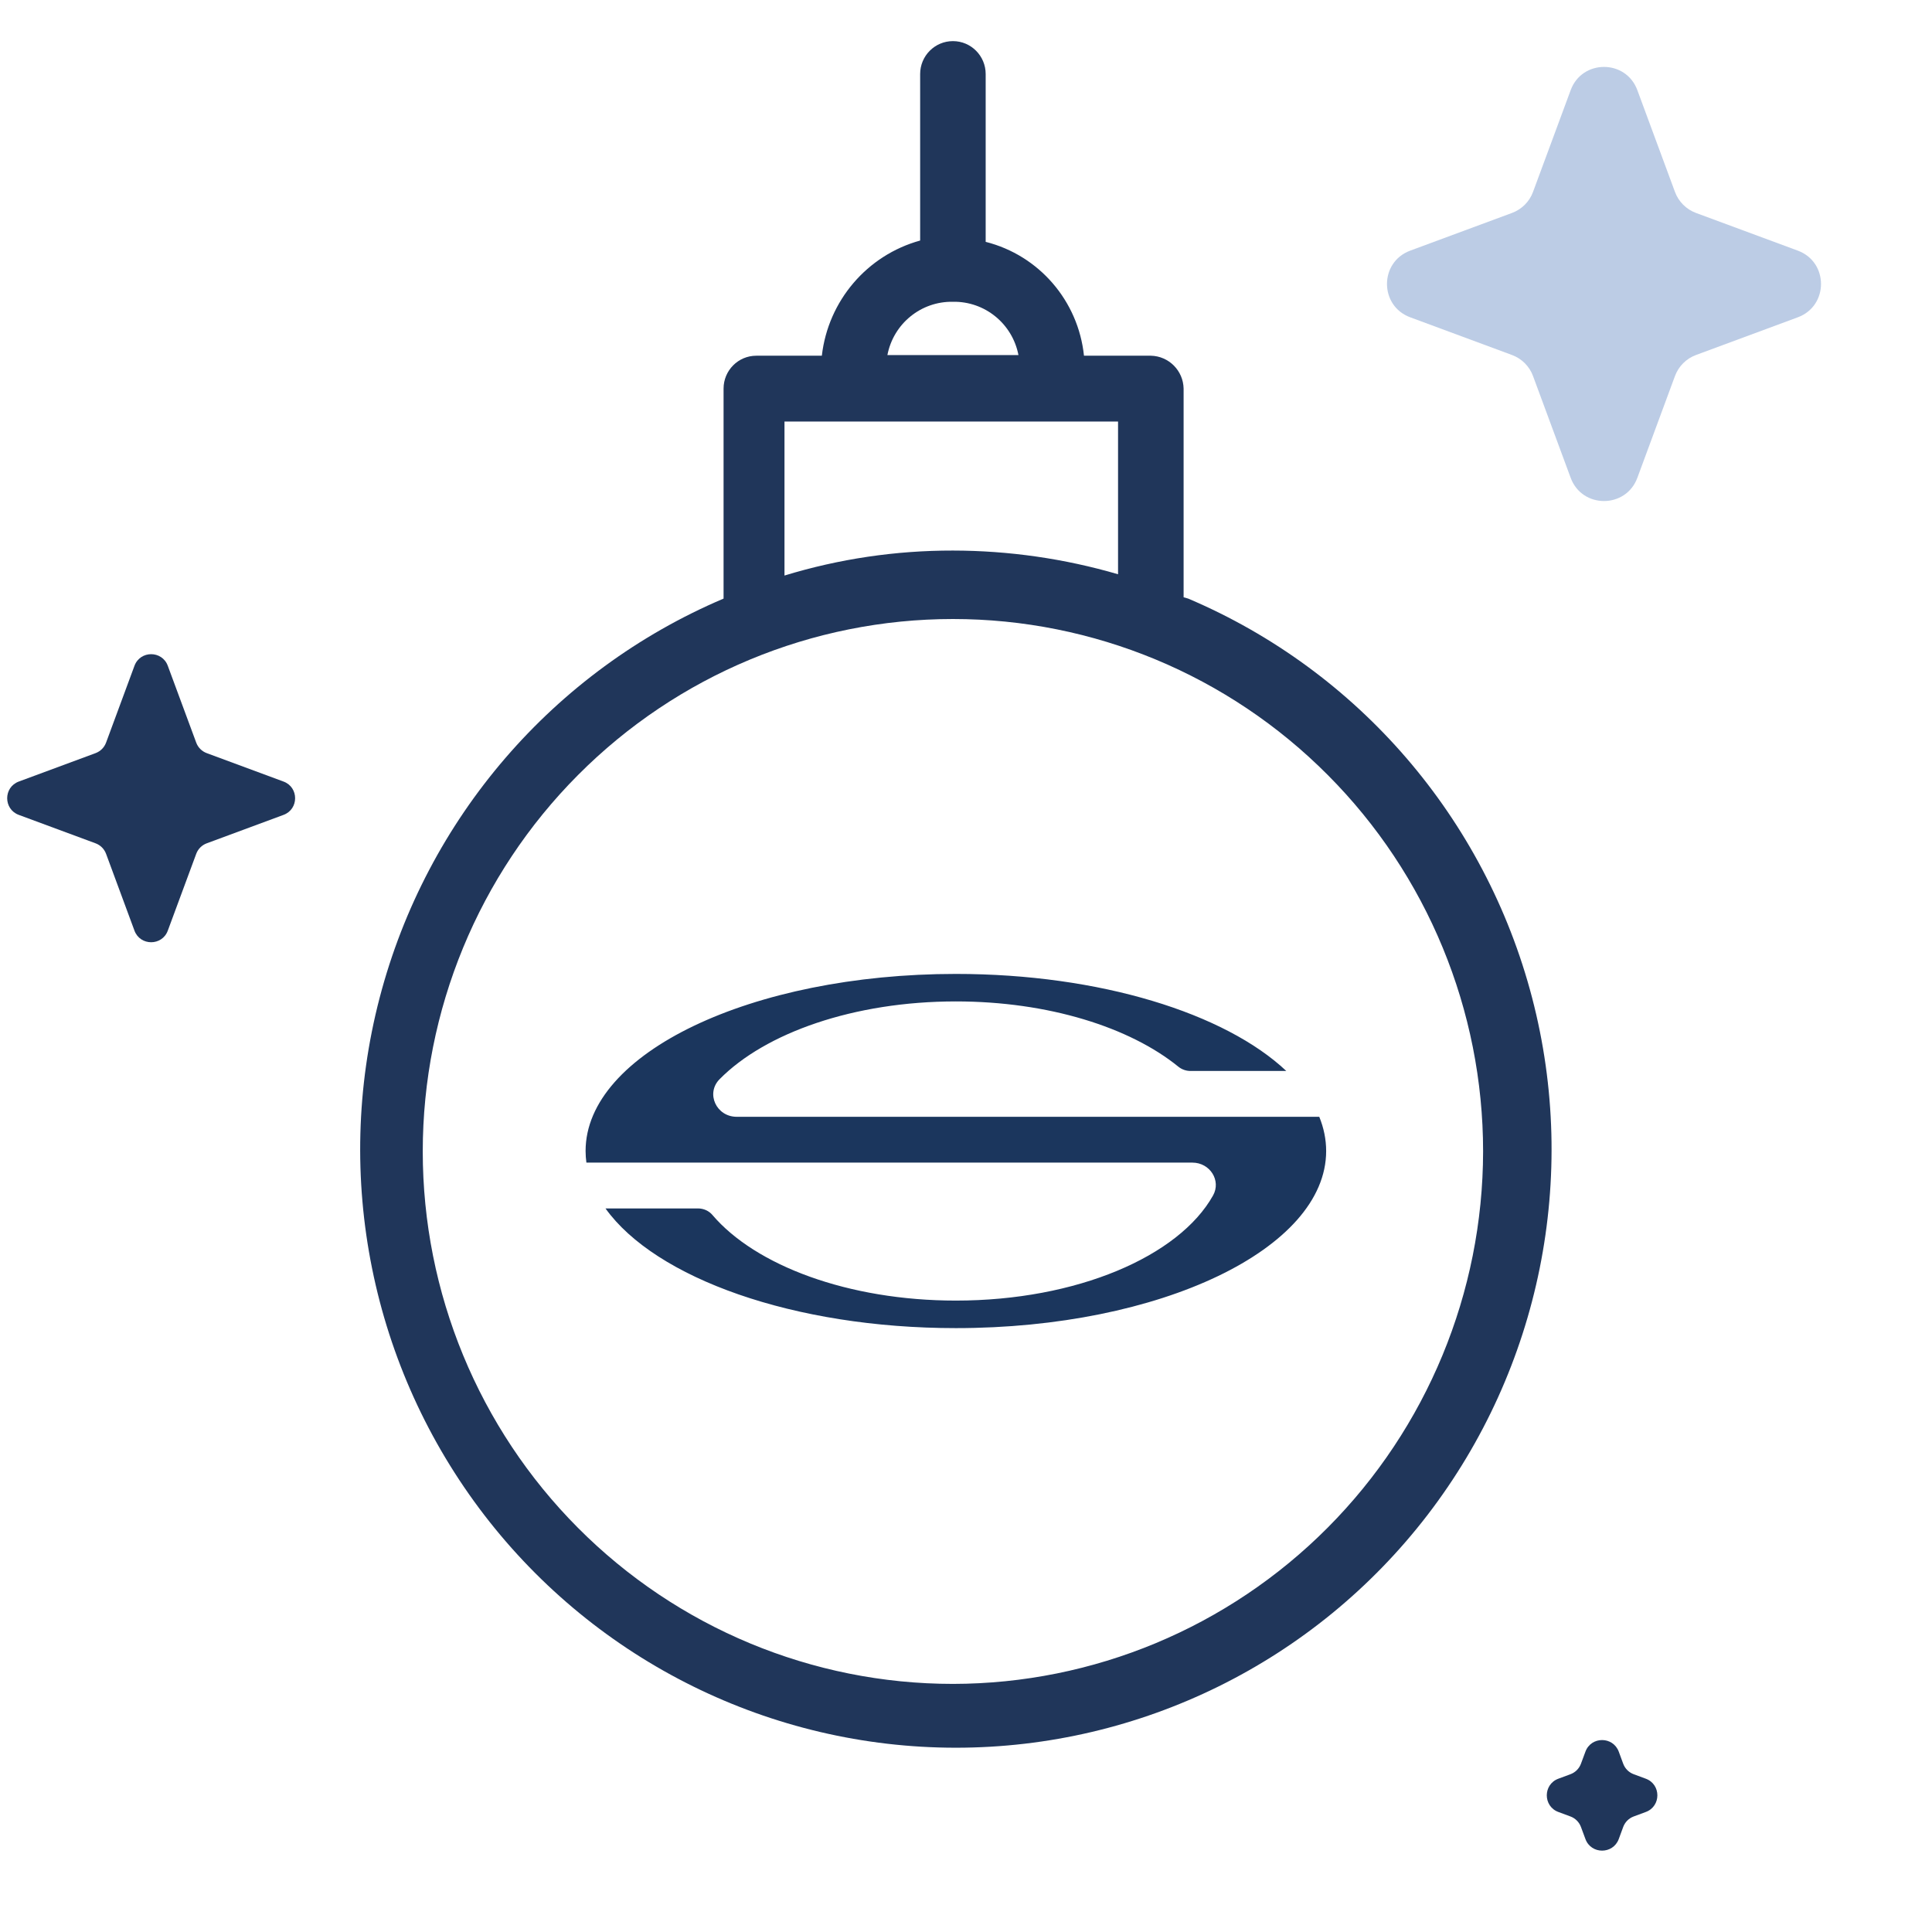
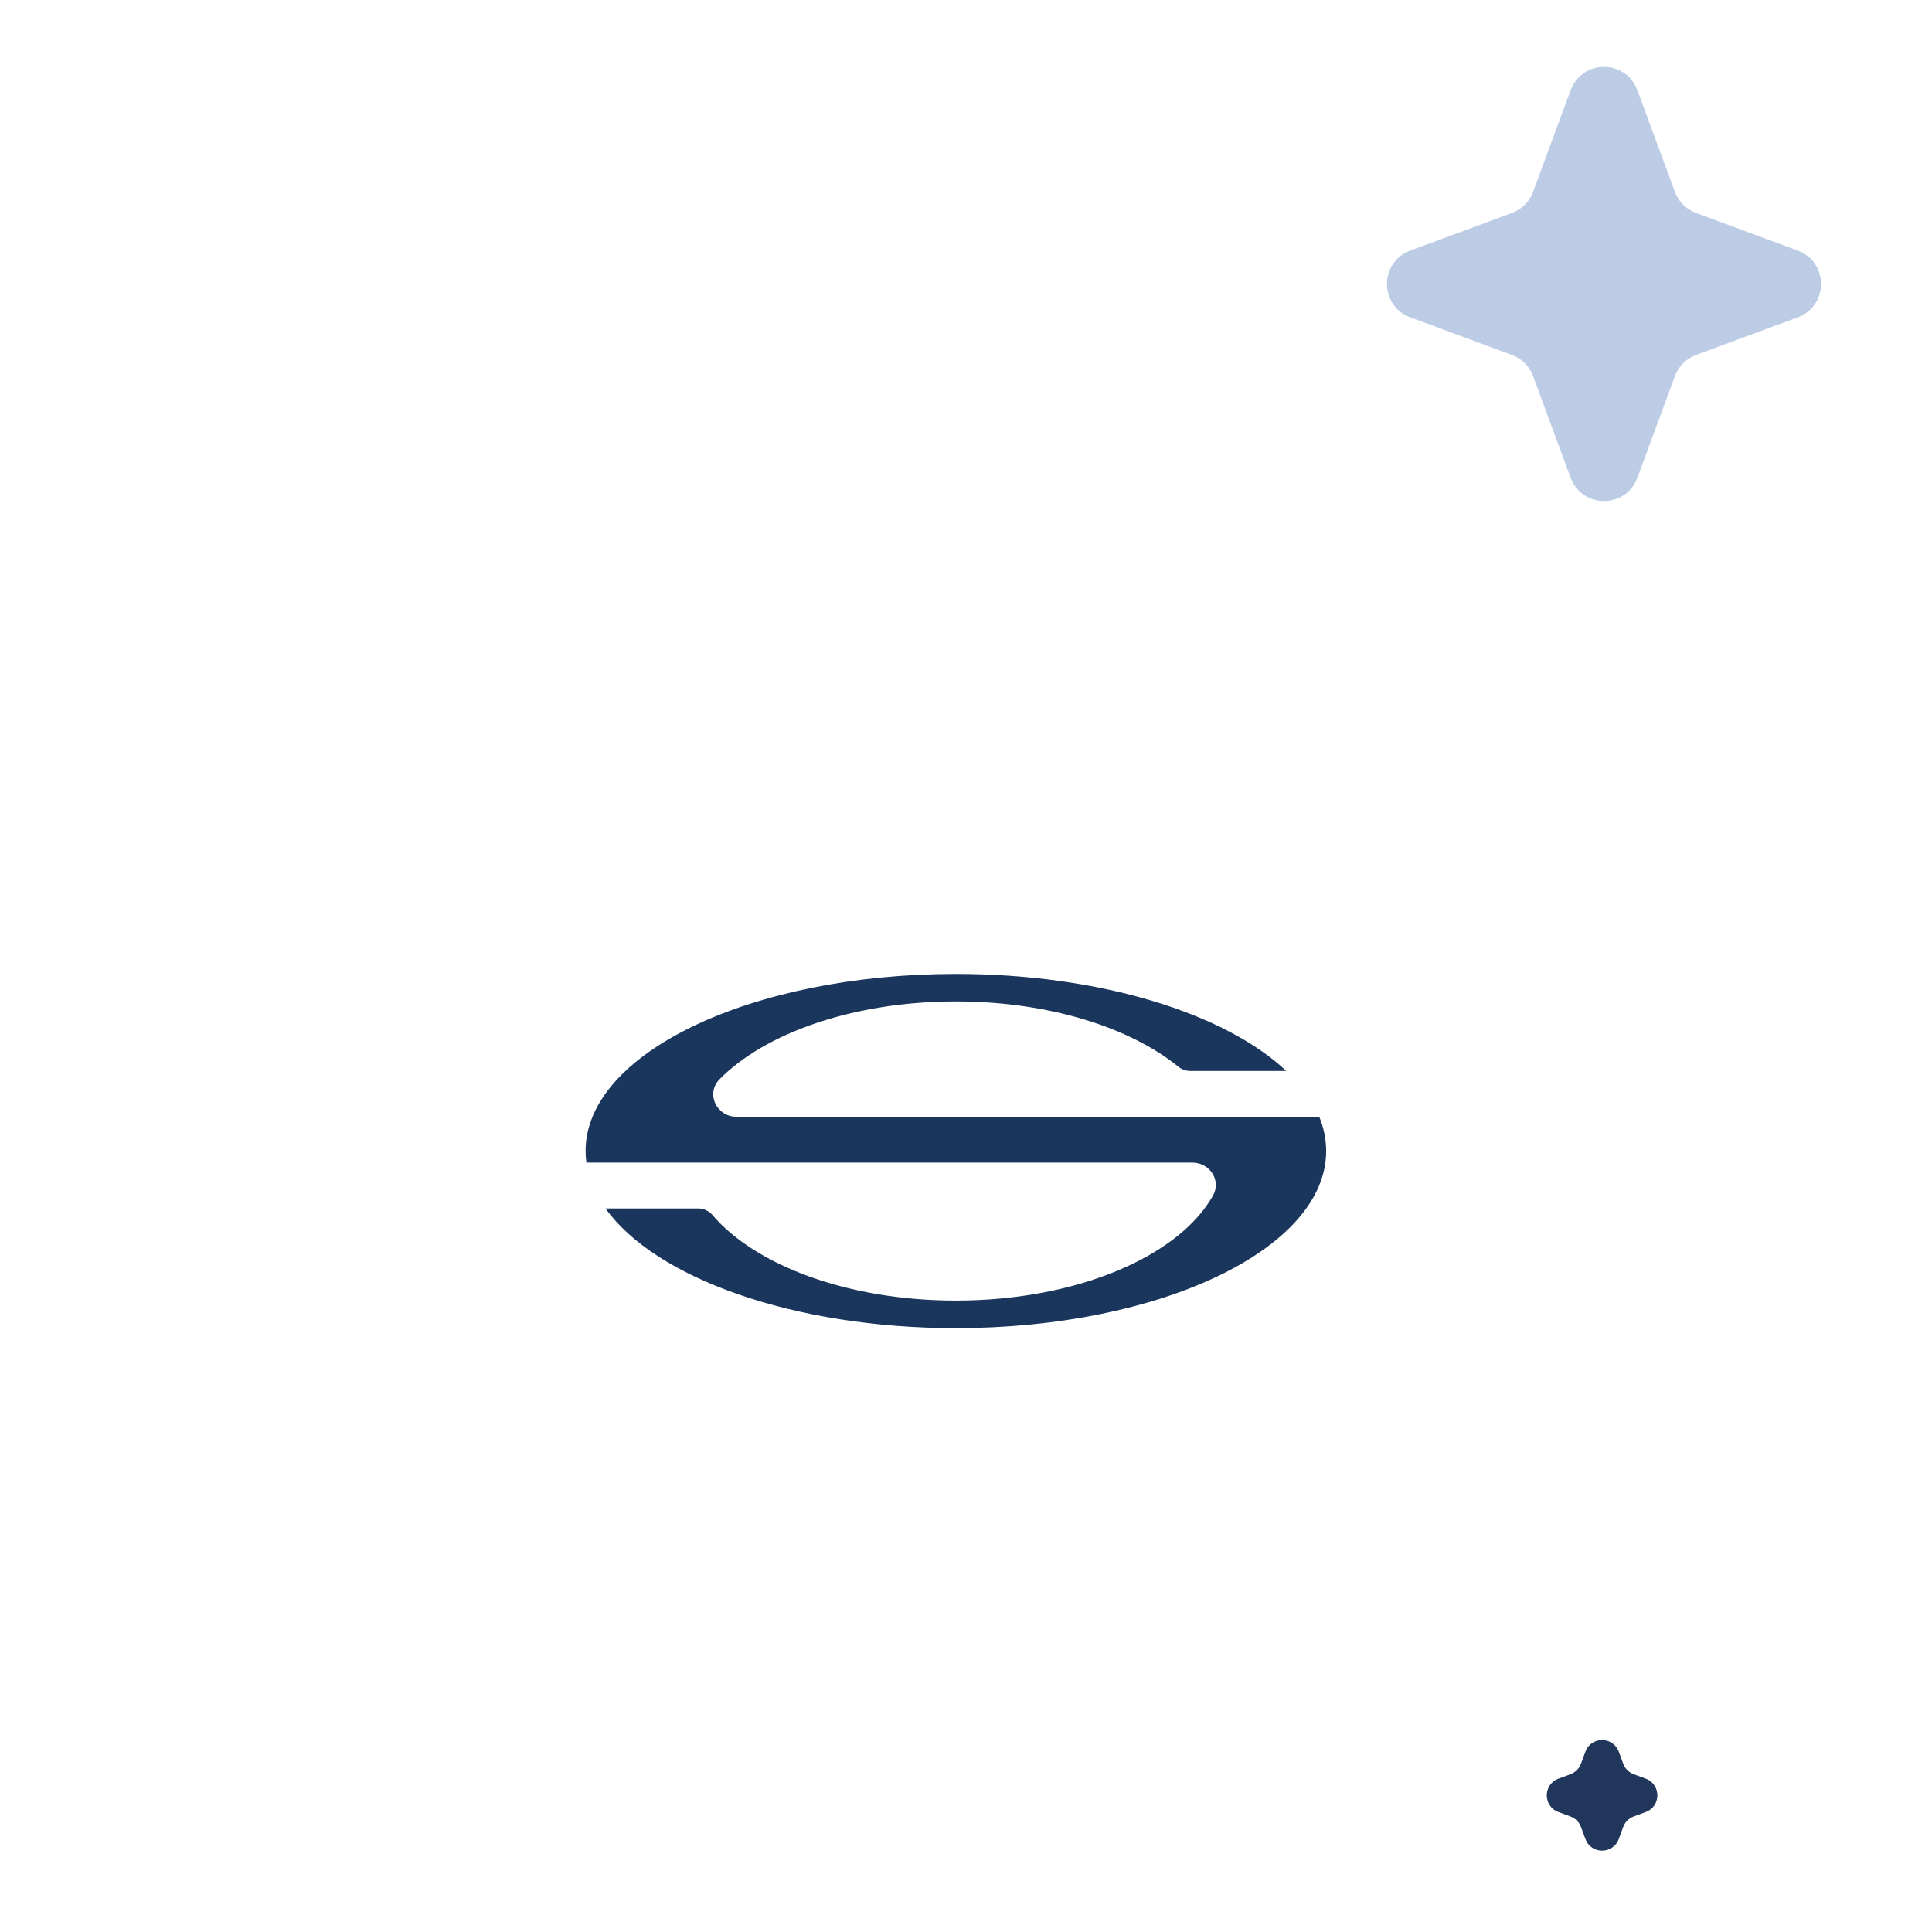
<svg xmlns="http://www.w3.org/2000/svg" width="60" height="60" viewBox="0 0 60 60" fill="none">
  <g clip-path="url(#clip0_24611_14143)">
    <path d="M40.971 34.683H22.88C22.246 34.683 21.912 33.957 22.347 33.516C23.767 32.076 26.521 31.1 29.686 31.1C32.556 31.1 35.089 31.903 36.595 33.127C36.7 33.212 36.833 33.26 36.971 33.26H39.947C38.05 31.472 34.167 30.246 29.686 30.246C23.334 30.246 18.186 32.708 18.186 35.745C18.186 35.867 18.195 35.987 18.211 36.106H37.03C37.578 36.106 37.931 36.665 37.672 37.127C36.613 39.018 33.438 40.391 29.685 40.391C26.345 40.391 23.462 39.303 22.123 37.73C22.014 37.602 21.849 37.529 21.676 37.529H18.804C20.353 39.691 24.64 41.246 29.685 41.246C36.036 41.246 41.185 38.783 41.185 35.746C41.185 35.383 41.111 35.027 40.971 34.683Z" fill="#1B365D" />
-     <path d="M36.758 18.549V12.069C36.748 11.51 36.297 11.058 35.74 11.047H33.664C33.486 9.343 32.268 7.93 30.611 7.511V2.299C30.611 1.735 30.156 1.277 29.594 1.277C29.032 1.277 28.576 1.735 28.576 2.299V7.47C26.928 7.925 25.719 9.341 25.523 11.047H23.488C22.926 11.047 22.471 11.505 22.471 12.069V18.59C17.189 20.835 13.246 25.414 11.791 30.983C10.336 36.553 11.537 42.489 15.037 47.047C18.54 51.607 23.952 54.277 29.686 54.277C35.419 54.277 40.831 51.608 44.334 47.047C47.834 42.489 49.035 36.553 47.58 30.983C46.125 25.414 42.182 20.835 36.901 18.59L36.758 18.549ZM29.594 9.372C30.583 9.354 31.441 10.051 31.629 11.027H27.559C27.747 10.051 28.604 9.354 29.594 9.372ZM24.363 13.091H34.722V17.834C33.056 17.348 31.329 17.1 29.594 17.098C27.82 17.095 26.058 17.356 24.363 17.874L24.363 13.091ZM29.594 52.295C25.228 52.295 21.038 50.552 17.952 47.451C14.864 44.352 13.129 40.144 13.129 35.759C13.129 31.375 14.864 27.167 17.952 24.068C21.038 20.966 25.228 19.224 29.594 19.224C33.959 19.224 38.15 20.966 41.235 24.068C44.324 27.167 46.059 31.375 46.059 35.759C46.053 40.144 44.316 44.346 41.23 47.445C38.144 50.545 33.959 52.29 29.594 52.295Z" fill="#20365A" />
    <g filter="url(#filter0_d_24611_14143)">
      <path d="M48.779 2.799C49.134 1.838 50.493 1.838 50.849 2.799L52.018 5.961C52.13 6.263 52.368 6.501 52.67 6.613L55.833 7.784C56.793 8.14 56.793 9.498 55.833 9.854L52.67 11.025C52.368 11.137 52.13 11.375 52.018 11.677L50.849 14.84C50.493 15.8 49.134 15.8 48.779 14.84L47.609 11.677C47.498 11.375 47.259 11.137 46.957 11.025L43.795 9.854C42.834 9.498 42.834 8.14 43.795 7.784L46.957 6.613C47.259 6.501 47.498 6.263 47.609 5.961L48.779 2.799Z" fill="#BCCCE5" />
    </g>
    <g filter="url(#filter1_d_24611_14143)">
-       <path d="M4.176 20.677C4.354 20.196 5.034 20.196 5.211 20.677L6.094 23.063C6.15 23.214 6.269 23.333 6.42 23.389L8.805 24.272C9.285 24.45 9.285 25.129 8.805 25.307L6.42 26.19C6.269 26.246 6.15 26.365 6.094 26.516L5.211 28.902C5.034 29.382 4.354 29.382 4.176 28.902L3.294 26.516C3.238 26.365 3.119 26.246 2.968 26.19L0.583 25.307C0.103 25.129 0.103 24.45 0.583 24.272L2.968 23.389C3.119 23.333 3.238 23.214 3.294 23.063L4.176 20.677Z" fill="#20365A" />
-     </g>
+       </g>
    <g filter="url(#filter2_d_24611_14143)">
      <path d="M49.237 54.399C49.414 53.919 50.094 53.919 50.272 54.399L50.41 54.774C50.466 54.925 50.585 55.044 50.736 55.1L51.111 55.239C51.591 55.416 51.591 56.096 51.111 56.273L50.736 56.412C50.585 56.468 50.466 56.587 50.41 56.738L50.272 57.113C50.094 57.593 49.414 57.593 49.237 57.113L49.098 56.738C49.042 56.587 48.923 56.468 48.772 56.412L48.397 56.273C47.917 56.096 47.917 55.416 48.397 55.239L48.772 55.1C48.923 55.044 49.042 54.925 49.098 54.774L49.237 54.399Z" fill="#20365A" />
    </g>
  </g>
  <defs>
    <filter id="filter0_d_24611_14143" x="38.66" y="-2.336" width="22.306" height="22.31" filterUnits="userSpaceOnUse" color-interpolation-filters="sRGB">
      <feFlood flood-opacity="0" result="BackgroundImageFix" />
      <feColorMatrix in="SourceAlpha" type="matrix" values="0 0 0 0 0 0 0 0 0 0 0 0 0 0 0 0 0 0 127 0" result="hardAlpha" />
      <feOffset />
      <feGaussianBlur stdDeviation="2.207" />
      <feComposite in2="hardAlpha" operator="out" />
      <feColorMatrix type="matrix" values="0 0 0 0 0.857 0 0 0 0 0.924 0 0 0 0 1 0 0 0 1 0" />
      <feBlend mode="normal" in2="BackgroundImageFix" result="effect1_dropShadow_24611_14143" />
      <feBlend mode="normal" in="SourceGraphic" in2="effect1_dropShadow_24611_14143" result="shape" />
    </filter>
    <filter id="filter1_d_24611_14143" x="-4.191" y="15.902" width="17.771" height="17.774" filterUnits="userSpaceOnUse" color-interpolation-filters="sRGB">
      <feFlood flood-opacity="0" result="BackgroundImageFix" />
      <feColorMatrix in="SourceAlpha" type="matrix" values="0 0 0 0 0 0 0 0 0 0 0 0 0 0 0 0 0 0 127 0" result="hardAlpha" />
      <feOffset />
      <feGaussianBlur stdDeviation="2.207" />
      <feComposite in2="hardAlpha" operator="out" />
      <feColorMatrix type="matrix" values="0 0 0 0 0.766 0 0 0 0 0.895 0 0 0 0 1 0 0 0 1 0" />
      <feBlend mode="normal" in2="BackgroundImageFix" result="effect1_dropShadow_24611_14143" />
      <feBlend mode="normal" in="SourceGraphic" in2="effect1_dropShadow_24611_14143" result="shape" />
    </filter>
    <filter id="filter2_d_24611_14143" x="43.623" y="49.625" width="12.261" height="12.262" filterUnits="userSpaceOnUse" color-interpolation-filters="sRGB">
      <feFlood flood-opacity="0" result="BackgroundImageFix" />
      <feColorMatrix in="SourceAlpha" type="matrix" values="0 0 0 0 0 0 0 0 0 0 0 0 0 0 0 0 0 0 127 0" result="hardAlpha" />
      <feOffset />
      <feGaussianBlur stdDeviation="2.207" />
      <feComposite in2="hardAlpha" operator="out" />
      <feColorMatrix type="matrix" values="0 0 0 0 0.765 0 0 0 0 0.894 0 0 0 0 1 0 0 0 1 0" />
      <feBlend mode="normal" in2="BackgroundImageFix" result="effect1_dropShadow_24611_14143" />
      <feBlend mode="normal" in="SourceGraphic" in2="effect1_dropShadow_24611_14143" result="shape" />
    </filter>
    <clipPath id="clip0_24611_14143">
      <rect width="60" height="60" fill="white" />
    </clipPath>
  </defs>
</svg>